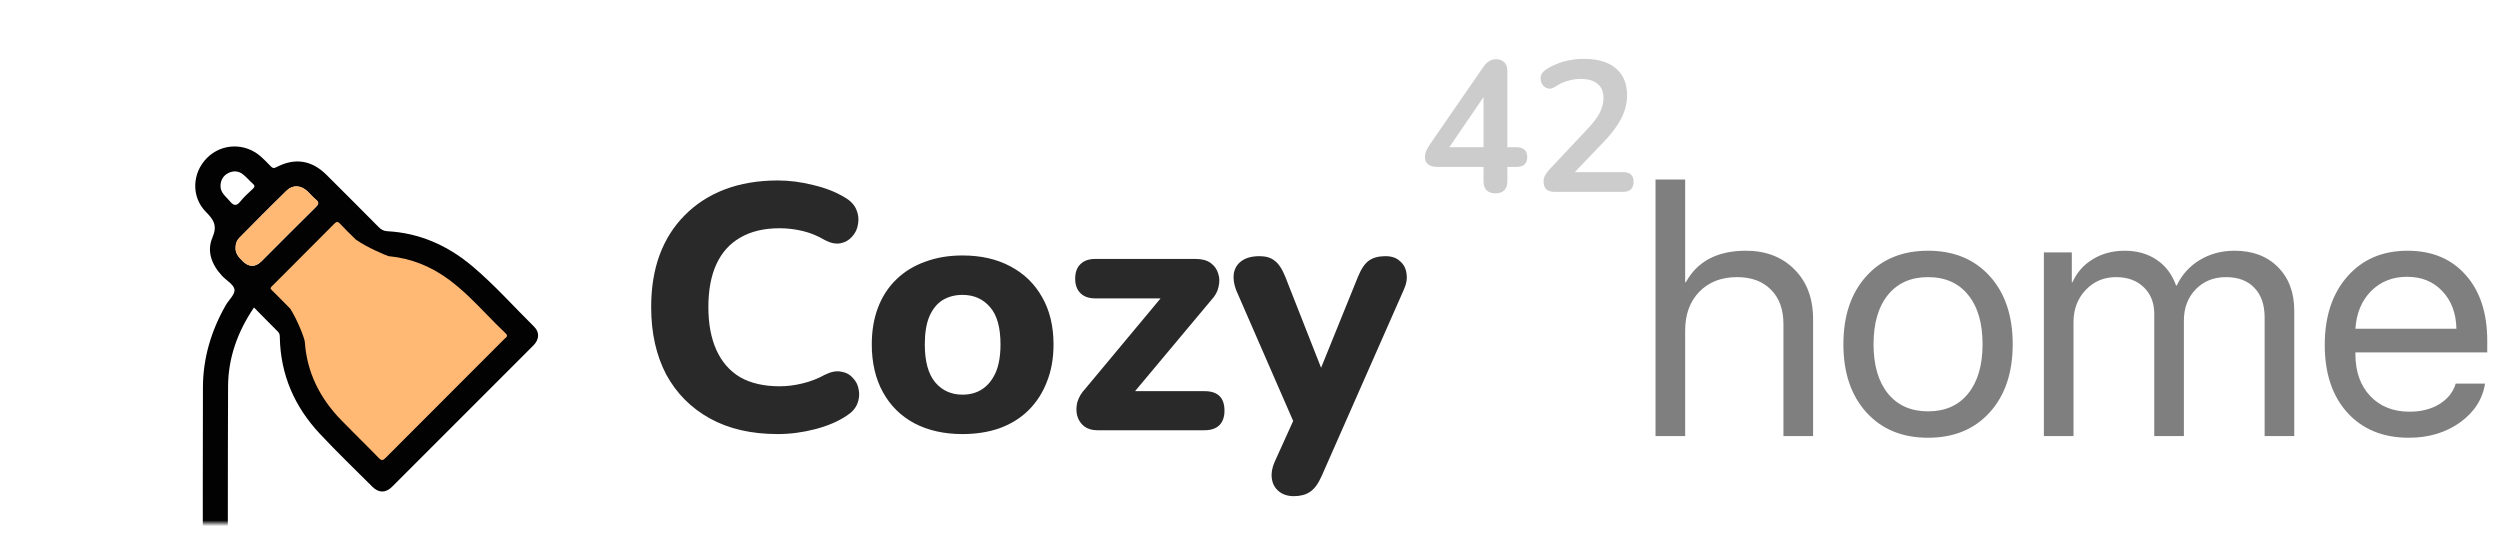
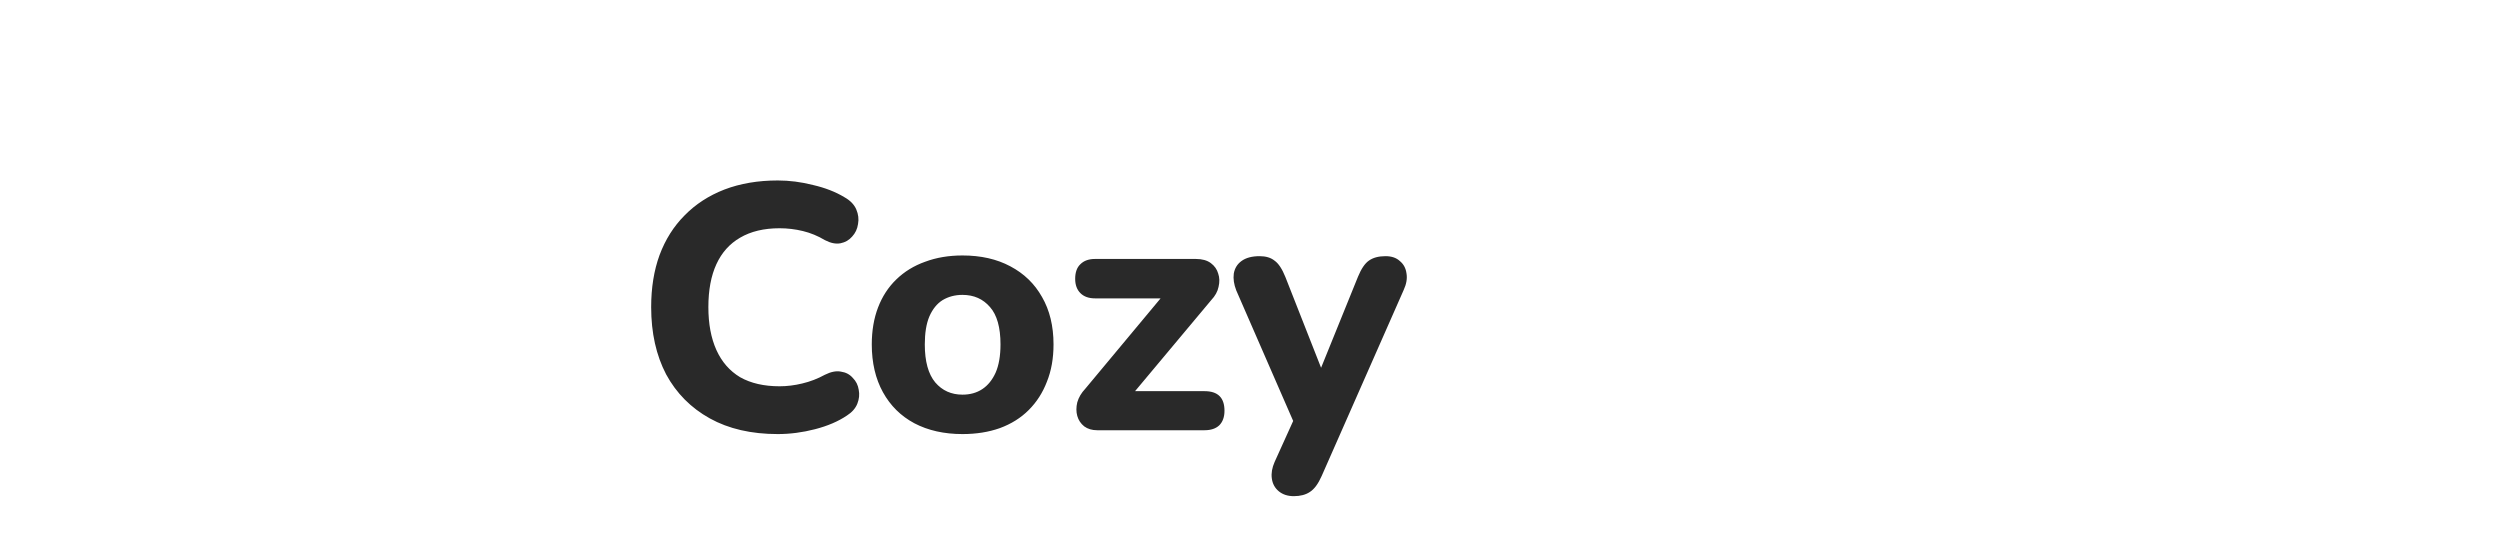
<svg xmlns="http://www.w3.org/2000/svg" width="430" height="95" viewBox="0 0 430 95" fill="none">
  <mask id="mask0_75_20" style="mask-type:alpha" maskUnits="userSpaceOnUse" x="0" y="23" width="116" height="67">
-     <rect y="23" width="116" height="67" fill="#D9D9D9" />
-   </mask>
+     </mask>
  <g mask="url(#mask0_75_20)">
-     <path d="M87.274 135.498C88.432 134.798 88.806 133.759 88.746 132.434C88.671 130.859 88.746 129.276 88.725 127.698C88.674 123.129 85.504 119.927 80.937 119.847C79.143 119.815 77.347 119.812 75.553 119.858C74.914 119.875 74.686 119.642 74.56 119.049C74.142 117.126 73.681 115.208 73.221 113.293C72.737 111.29 71.666 110.731 69.723 111.431C66.567 112.565 63.394 112.479 60.213 111.537C58.151 110.924 57.178 111.485 56.712 113.576C56.306 115.392 55.88 117.206 55.505 119.029C55.387 119.602 55.214 119.864 54.549 119.858C51.247 119.818 47.944 119.818 44.642 119.858C43.934 119.867 43.81 119.599 43.83 118.98C43.865 117.94 43.928 116.89 43.675 115.87C43.142 113.725 41.864 112.145 39.857 111.223C39.344 110.987 39.18 110.74 39.183 110.195C39.203 95.621 39.166 81.046 39.229 66.472C39.249 61.546 40.859 57.063 43.686 52.888C45.094 54.313 46.444 55.698 47.818 57.06C48.111 57.353 48.123 57.676 48.129 58.039C48.252 64.468 50.668 69.973 55.022 74.617C57.941 77.733 61.019 80.701 64.045 83.716C65.15 84.818 66.343 84.812 67.442 83.716C75.547 75.625 83.644 67.529 91.734 59.427C92.765 58.396 92.848 57.158 91.869 56.193C88.319 52.689 85 48.941 81.173 45.73C76.978 42.212 72.156 40.067 66.619 39.77C65.991 39.736 65.562 39.494 65.133 39.062C62.153 36.053 59.156 33.059 56.153 30.07C53.614 27.542 50.706 27.087 47.53 28.76C47.06 29.008 46.85 28.896 46.554 28.587C46.004 28.02 45.457 27.447 44.867 26.926C42.134 24.522 38.149 24.629 35.613 27.157C33.042 29.719 32.837 33.848 35.423 36.453C36.788 37.83 37.415 38.823 36.531 40.876C35.515 43.243 36.442 45.586 38.227 47.478C38.967 48.258 40.225 48.955 40.335 49.807C40.441 50.628 39.347 51.589 38.82 52.511C36.324 56.89 34.916 61.592 34.904 66.642C34.874 78.431 34.876 90.219 34.889 102.007C34.892 104.614 34.895 107.22 34.899 109.827C34.899 110.61 34.691 110.993 33.972 111.362C31.395 112.672 30.2 114.868 30.191 117.739C30.186 119.844 30.183 119.832 28.084 119.847C26.866 119.855 25.636 119.821 24.43 119.956C20.814 120.353 18.044 123.281 17.871 126.926C17.77 129.005 17.863 131.09 17.814 133.171C17.788 134.274 18.438 134.905 19.201 135.501H44.625C45.301 134.91 46.122 134.424 46.13 133.361C45.612 131.588 45.085 131.193 43.214 131.193C40.306 131.193 37.401 131.193 34.493 131.193C30.652 131.193 26.814 131.179 22.973 131.208C22.32 131.214 22.072 131.049 22.127 130.373C22.184 129.659 22.138 128.939 22.138 128.222C22.141 125.28 23.284 124.154 26.261 124.154C44.239 124.154 62.217 124.154 80.194 124.154C80.517 124.154 80.842 124.139 81.162 124.162C83.082 124.301 84.337 125.573 84.415 127.497C84.45 128.357 84.361 129.224 84.441 130.079C84.525 130.966 84.245 131.219 83.338 131.214C76.664 131.173 69.99 131.191 63.316 131.193C61.641 131.193 61.002 131.732 60.668 133.373C60.757 134.427 61.385 135.069 62.288 135.501H87.274V135.498ZM40.519 42.652C40.505 41.953 40.709 41.374 41.15 40.928C43.85 38.201 46.539 35.466 49.292 32.794C50.366 31.749 51.739 31.85 52.862 32.889C53.36 33.352 53.792 33.894 54.319 34.32C54.938 34.815 54.811 35.129 54.293 35.639C51.175 38.708 48.094 41.815 45.005 44.91C43.916 46 42.823 45.996 41.725 44.898C41.078 44.253 40.479 43.597 40.519 42.658V42.652ZM65.079 119.841C64.29 119.841 63.498 119.872 62.709 119.832C61.756 119.786 60.426 120.273 59.951 119.619C59.49 118.989 60.262 117.811 60.38 116.852C60.46 116.201 60.734 116.089 61.387 116.233C63.115 116.613 64.877 116.593 66.639 116.51C67.578 116.466 68.735 115.718 69.366 116.345C69.953 116.927 69.87 118.156 70.157 119.075C70.379 119.78 70.068 119.855 69.492 119.847C68.021 119.823 66.55 119.838 65.079 119.838V119.841ZM37.925 31.899C37.98 30.931 38.414 30.191 39.289 29.756C40.168 29.322 41.052 29.396 41.812 30.004C42.422 30.494 42.932 31.11 43.519 31.631C43.905 31.973 43.781 32.195 43.476 32.489C42.756 33.183 41.979 33.839 41.365 34.622C40.651 35.532 40.165 35.374 39.511 34.582C38.835 33.767 37.879 33.142 37.925 31.901V31.899ZM37.087 119.841C36.943 119.841 36.799 119.841 36.658 119.841C35.188 119.841 34.469 119.12 34.501 117.678C34.536 116.032 35.547 114.955 37.047 114.972C38.791 114.989 39.52 116.147 39.537 118.813C39.549 120.86 38 119.4 37.303 119.838C37.251 119.87 37.162 119.841 37.09 119.841H37.087Z" fill="#030202" />
-     <path fill-rule="evenodd" clip-rule="evenodd" d="M46.625 49.755C46.594 49.72 46.565 49.686 46.536 49.655L46.539 49.657C46.565 49.399 46.719 49.261 46.868 49.128C46.906 49.094 46.943 49.061 46.977 49.027C48.005 47.997 49.034 46.968 50.062 45.939C52.532 43.468 55.002 40.997 57.463 38.518C57.832 38.144 58.062 38.026 58.482 38.475C59.36 39.416 60.279 40.318 61.205 41.212C63.21 42.62 66.309 43.883 66.841 44.066L66.843 44.06C70.791 44.438 74.162 45.851 77.191 48.08C79.592 49.847 81.658 51.972 83.725 54.098C84.786 55.189 85.848 56.281 86.955 57.325C87.412 57.757 87.145 57.976 86.888 58.186C86.831 58.233 86.775 58.279 86.727 58.327C84.178 60.88 81.627 63.432 79.076 65.984C74.825 70.236 70.574 74.488 66.331 78.749C65.882 79.201 65.643 79.279 65.156 78.778C64.083 77.672 62.991 76.585 61.899 75.497C60.83 74.431 59.76 73.365 58.707 72.282C55.062 68.531 52.796 64.128 52.433 58.834C52.388 58.182 51.151 55.006 49.911 53.081C49.911 53.081 49.911 53.081 49.911 53.081C49.219 52.361 48.51 51.656 47.8 50.95C47.492 50.644 47.183 50.337 46.876 50.029C46.785 49.938 46.702 49.843 46.625 49.755Z" fill="#FFB974" />
    <path d="M40.522 42.65C40.481 43.588 41.078 44.245 41.728 44.889C42.83 45.984 43.923 45.987 45.008 44.901C48.1 41.806 51.181 38.699 54.296 35.63C54.811 35.12 54.941 34.809 54.322 34.311C53.795 33.888 53.363 33.344 52.865 32.88C51.742 31.841 50.372 31.74 49.295 32.785C46.545 35.46 43.853 38.195 41.152 40.919C40.712 41.365 40.507 41.944 40.522 42.644V42.65Z" fill="#FFB974" />
  </g>
  <path d="M133.78 74.66C129.22 74.66 125.32 73.76 122.08 71.96C118.84 70.16 116.34 67.64 114.58 64.4C112.86 61.12 112 57.26 112 52.82C112 49.5 112.48 46.52 113.44 43.88C114.44 41.2 115.88 38.92 117.76 37.04C119.64 35.12 121.92 33.64 124.6 32.6C127.32 31.56 130.38 31.04 133.78 31.04C135.78 31.04 137.8 31.3 139.84 31.82C141.92 32.3 143.72 33 145.24 33.92C146.24 34.48 146.92 35.18 147.28 36.02C147.64 36.86 147.74 37.7 147.58 38.54C147.46 39.38 147.12 40.1 146.56 40.7C146.04 41.3 145.38 41.68 144.58 41.84C143.78 42 142.88 41.82 141.88 41.3C140.68 40.58 139.42 40.06 138.1 39.74C136.78 39.42 135.44 39.26 134.08 39.26C131.4 39.26 129.14 39.8 127.3 40.88C125.5 41.92 124.14 43.44 123.22 45.44C122.3 47.44 121.84 49.9 121.84 52.82C121.84 55.7 122.3 58.16 123.22 60.2C124.14 62.24 125.5 63.8 127.3 64.88C129.14 65.92 131.4 66.44 134.08 66.44C135.36 66.44 136.66 66.28 137.98 65.96C139.34 65.64 140.64 65.14 141.88 64.46C142.92 63.94 143.84 63.76 144.64 63.92C145.48 64.04 146.16 64.4 146.68 65C147.24 65.56 147.58 66.24 147.7 67.04C147.86 67.84 147.78 68.64 147.46 69.44C147.14 70.24 146.54 70.92 145.66 71.48C144.18 72.48 142.36 73.26 140.2 73.82C138.04 74.38 135.9 74.66 133.78 74.66ZM165.546 74.66C162.386 74.66 159.626 74.04 157.266 72.8C154.946 71.56 153.146 69.78 151.866 67.46C150.586 65.14 149.946 62.4 149.946 59.24C149.946 56.88 150.306 54.76 151.026 52.88C151.746 51 152.786 49.4 154.146 48.08C155.546 46.72 157.206 45.7 159.126 45.02C161.046 44.3 163.186 43.94 165.546 43.94C168.706 43.94 171.446 44.56 173.766 45.8C176.126 47.04 177.946 48.8 179.226 51.08C180.546 53.36 181.206 56.08 181.206 59.24C181.206 61.64 180.826 63.78 180.066 65.66C179.346 67.54 178.306 69.16 176.946 70.52C175.586 71.88 173.926 72.92 171.966 73.64C170.046 74.32 167.906 74.66 165.546 74.66ZM165.546 67.88C166.866 67.88 168.006 67.56 168.966 66.92C169.926 66.28 170.686 65.34 171.246 64.1C171.806 62.82 172.086 61.2 172.086 59.24C172.086 56.32 171.486 54.18 170.286 52.82C169.086 51.42 167.506 50.72 165.546 50.72C164.266 50.72 163.126 51.02 162.126 51.62C161.166 52.22 160.406 53.16 159.846 54.44C159.326 55.68 159.066 57.28 159.066 59.24C159.066 62.16 159.666 64.34 160.866 65.78C162.066 67.18 163.626 67.88 165.546 67.88ZM188.711 74C187.831 74 187.091 73.78 186.491 73.34C185.891 72.86 185.491 72.26 185.291 71.54C185.091 70.82 185.091 70.04 185.291 69.2C185.531 68.36 185.991 67.58 186.671 66.86L201.371 49.22V51.32H188.351C187.271 51.32 186.431 51.02 185.831 50.42C185.231 49.82 184.931 49 184.931 47.96C184.931 46.84 185.231 46 185.831 45.44C186.431 44.84 187.271 44.54 188.351 44.54H205.691C206.771 44.54 207.631 44.78 208.271 45.26C208.911 45.74 209.331 46.34 209.531 47.06C209.771 47.74 209.791 48.5 209.591 49.34C209.431 50.14 209.011 50.9 208.331 51.62L193.271 69.62V67.28H207.191C209.471 67.28 210.611 68.4 210.611 70.64C210.611 71.72 210.311 72.56 209.711 73.16C209.111 73.72 208.271 74 207.191 74H188.711ZM222.532 85.34C221.492 85.34 220.632 85.06 219.952 84.5C219.272 83.94 218.872 83.2 218.752 82.28C218.632 81.4 218.792 80.46 219.232 79.46L223.252 70.58V74.3L212.632 49.94C212.232 48.9 212.092 47.94 212.212 47.06C212.372 46.14 212.812 45.42 213.532 44.9C214.292 44.34 215.332 44.06 216.652 44.06C217.732 44.06 218.592 44.32 219.232 44.84C219.912 45.32 220.532 46.26 221.092 47.66L228.172 65.66H226.252L233.572 47.6C234.132 46.24 234.752 45.32 235.432 44.84C236.152 44.32 237.112 44.06 238.312 44.06C239.352 44.06 240.172 44.34 240.772 44.9C241.412 45.42 241.792 46.12 241.912 47C242.072 47.88 241.912 48.84 241.432 49.88L227.332 81.86C226.732 83.22 226.052 84.14 225.292 84.62C224.572 85.1 223.652 85.34 222.532 85.34Z" fill="#292929" />
-   <path opacity="0.5" d="M284.75 75V30.879H289.848V48.545H289.965C291.957 44.932 295.395 43.125 300.277 43.125C303.734 43.125 306.527 44.199 308.656 46.348C310.785 48.496 311.85 51.328 311.85 54.844V75H306.752V55.752C306.752 53.232 306.039 51.26 304.613 49.834C303.207 48.389 301.254 47.666 298.754 47.666C296.078 47.666 293.92 48.506 292.279 50.185C290.658 51.865 289.848 54.082 289.848 56.836V75H284.75ZM342.23 70.928C339.594 73.838 336.059 75.293 331.625 75.293C327.191 75.293 323.656 73.838 321.02 70.928C318.383 68.018 317.064 64.111 317.064 59.209C317.064 54.307 318.383 50.4 321.02 47.49C323.656 44.58 327.191 43.125 331.625 43.125C336.059 43.125 339.594 44.58 342.23 47.49C344.867 50.4 346.186 54.307 346.186 59.209C346.186 64.111 344.867 68.018 342.23 70.928ZM331.625 70.752C334.574 70.752 336.869 69.736 338.51 67.705C340.17 65.654 341 62.822 341 59.209C341 55.576 340.17 52.744 338.51 50.713C336.869 48.682 334.574 47.666 331.625 47.666C328.676 47.666 326.371 48.691 324.711 50.742C323.07 52.773 322.25 55.596 322.25 59.209C322.25 62.822 323.08 65.654 324.74 67.705C326.4 69.736 328.695 70.752 331.625 70.752ZM351.547 75V43.418H356.352V48.545H356.469C357.211 46.865 358.373 45.547 359.955 44.59C361.557 43.613 363.383 43.125 365.434 43.125C367.562 43.125 369.398 43.643 370.941 44.678C372.484 45.713 373.598 47.188 374.281 49.102H374.398C375.297 47.227 376.625 45.762 378.383 44.707C380.141 43.652 382.123 43.125 384.33 43.125C387.455 43.125 389.945 44.062 391.801 45.938C393.676 47.812 394.613 50.312 394.613 53.438V75H389.516V54.609C389.516 52.422 388.93 50.723 387.758 49.512C386.605 48.281 384.975 47.666 382.865 47.666C380.756 47.666 379.018 48.369 377.65 49.775C376.303 51.182 375.629 52.969 375.629 55.137V75H370.531V53.994C370.531 52.08 369.926 50.547 368.715 49.395C367.523 48.242 365.941 47.666 363.969 47.666C361.859 47.666 360.111 48.408 358.725 49.893C357.338 51.357 356.645 53.193 356.645 55.4V75H351.547ZM414.008 47.607C411.527 47.607 409.467 48.428 407.826 50.068C406.205 51.709 405.307 53.867 405.131 56.543H422.504C422.445 53.867 421.635 51.709 420.072 50.068C418.529 48.428 416.508 47.607 414.008 47.607ZM422.387 65.977H427.426C426.996 68.691 425.551 70.928 423.09 72.686C420.629 74.424 417.709 75.293 414.33 75.293C409.896 75.293 406.371 73.857 403.754 70.986C401.156 68.115 399.857 64.228 399.857 59.326C399.857 54.424 401.156 50.498 403.754 47.549C406.352 44.6 409.799 43.125 414.096 43.125C418.314 43.125 421.654 44.522 424.115 47.315C426.576 50.088 427.807 53.857 427.807 58.623V60.615H405.131V60.908C405.131 63.916 405.98 66.318 407.68 68.115C409.379 69.912 411.635 70.811 414.447 70.811C416.42 70.811 418.119 70.381 419.545 69.522C420.99 68.643 421.938 67.461 422.387 65.977Z" fill="black" />
-   <path opacity="0.2" d="M257.216 33.256C256.576 33.256 256.075 33.085 255.712 32.744C255.349 32.381 255.168 31.869 255.168 31.208V28.712H247.264C246.603 28.712 246.069 28.573 245.664 28.296C245.28 28.019 245.088 27.581 245.088 26.984C245.088 26.643 245.173 26.269 245.344 25.864C245.536 25.459 245.867 24.925 246.336 24.264L255.104 11.56C255.403 11.112 255.733 10.771 256.096 10.536C256.459 10.301 256.875 10.184 257.344 10.184C257.899 10.184 258.357 10.355 258.72 10.696C259.083 11.016 259.264 11.528 259.264 12.232V25.32H260.832C261.451 25.32 261.909 25.469 262.208 25.768C262.528 26.045 262.688 26.461 262.688 27.016C262.688 27.571 262.528 27.997 262.208 28.296C261.909 28.573 261.451 28.712 260.832 28.712H259.264V31.208C259.264 31.869 259.083 32.381 258.72 32.744C258.357 33.085 257.856 33.256 257.216 33.256ZM255.168 25.32V15.336H256.096L248.544 26.408V25.32H255.168ZM267.444 33C266.761 33 266.26 32.851 265.94 32.552C265.641 32.232 265.492 31.773 265.492 31.176C265.492 30.813 265.588 30.461 265.78 30.12C265.972 29.779 266.249 29.416 266.612 29.032L273.044 22.184C274.025 21.16 274.729 20.232 275.156 19.4C275.582 18.547 275.796 17.693 275.796 16.84C275.796 15.773 275.454 14.963 274.772 14.408C274.11 13.853 273.14 13.576 271.86 13.576C271.134 13.576 270.409 13.683 269.684 13.896C268.958 14.088 268.222 14.429 267.476 14.92C267.092 15.176 266.729 15.283 266.388 15.24C266.068 15.197 265.78 15.059 265.524 14.824C265.289 14.589 265.129 14.301 265.044 13.96C264.958 13.619 264.969 13.277 265.076 12.936C265.204 12.573 265.46 12.264 265.844 12.008C266.761 11.389 267.785 10.92 268.916 10.6C270.068 10.28 271.22 10.12 272.372 10.12C273.993 10.12 275.358 10.365 276.468 10.856C277.577 11.347 278.42 12.061 278.996 13C279.572 13.939 279.86 15.08 279.86 16.424C279.86 17.32 279.71 18.195 279.412 19.048C279.134 19.901 278.697 20.765 278.1 21.64C277.524 22.515 276.766 23.443 275.828 24.424L269.812 30.696V29.608H279.22C279.796 29.608 280.233 29.747 280.532 30.024C280.83 30.301 280.98 30.717 280.98 31.272C280.98 31.827 280.83 32.253 280.532 32.552C280.233 32.851 279.796 33 279.22 33H267.444Z" fill="black" />
</svg>